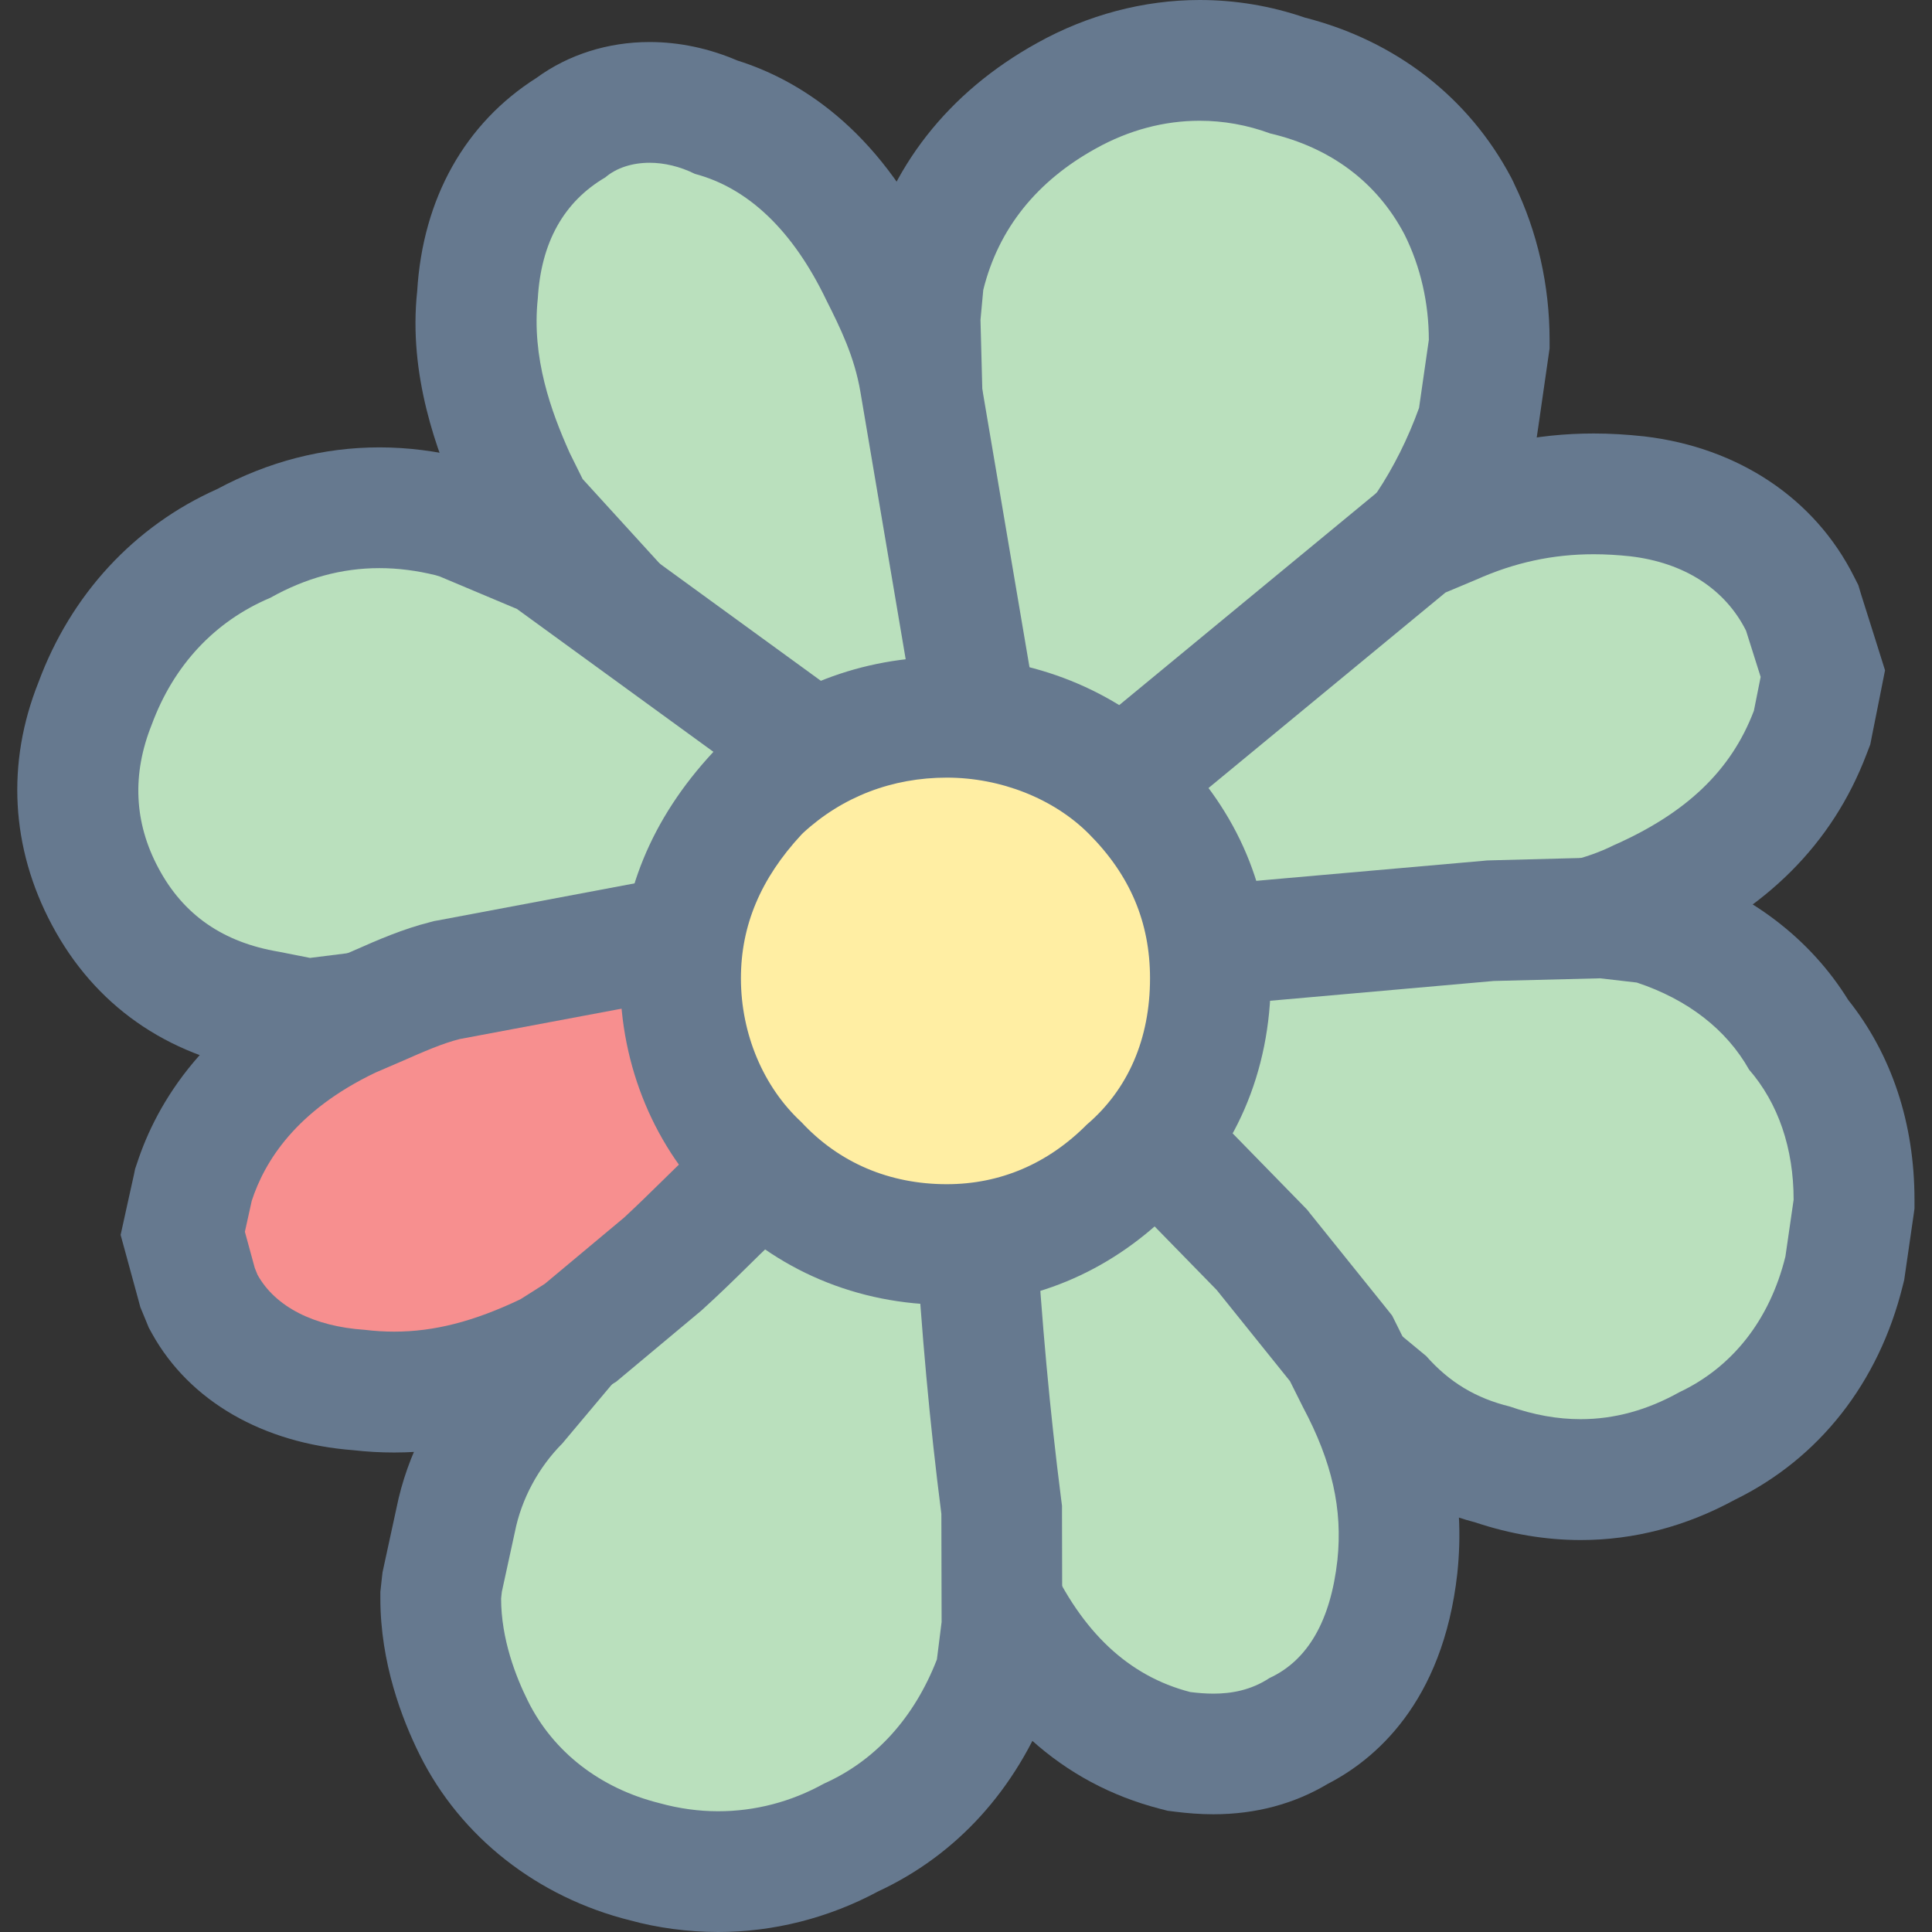
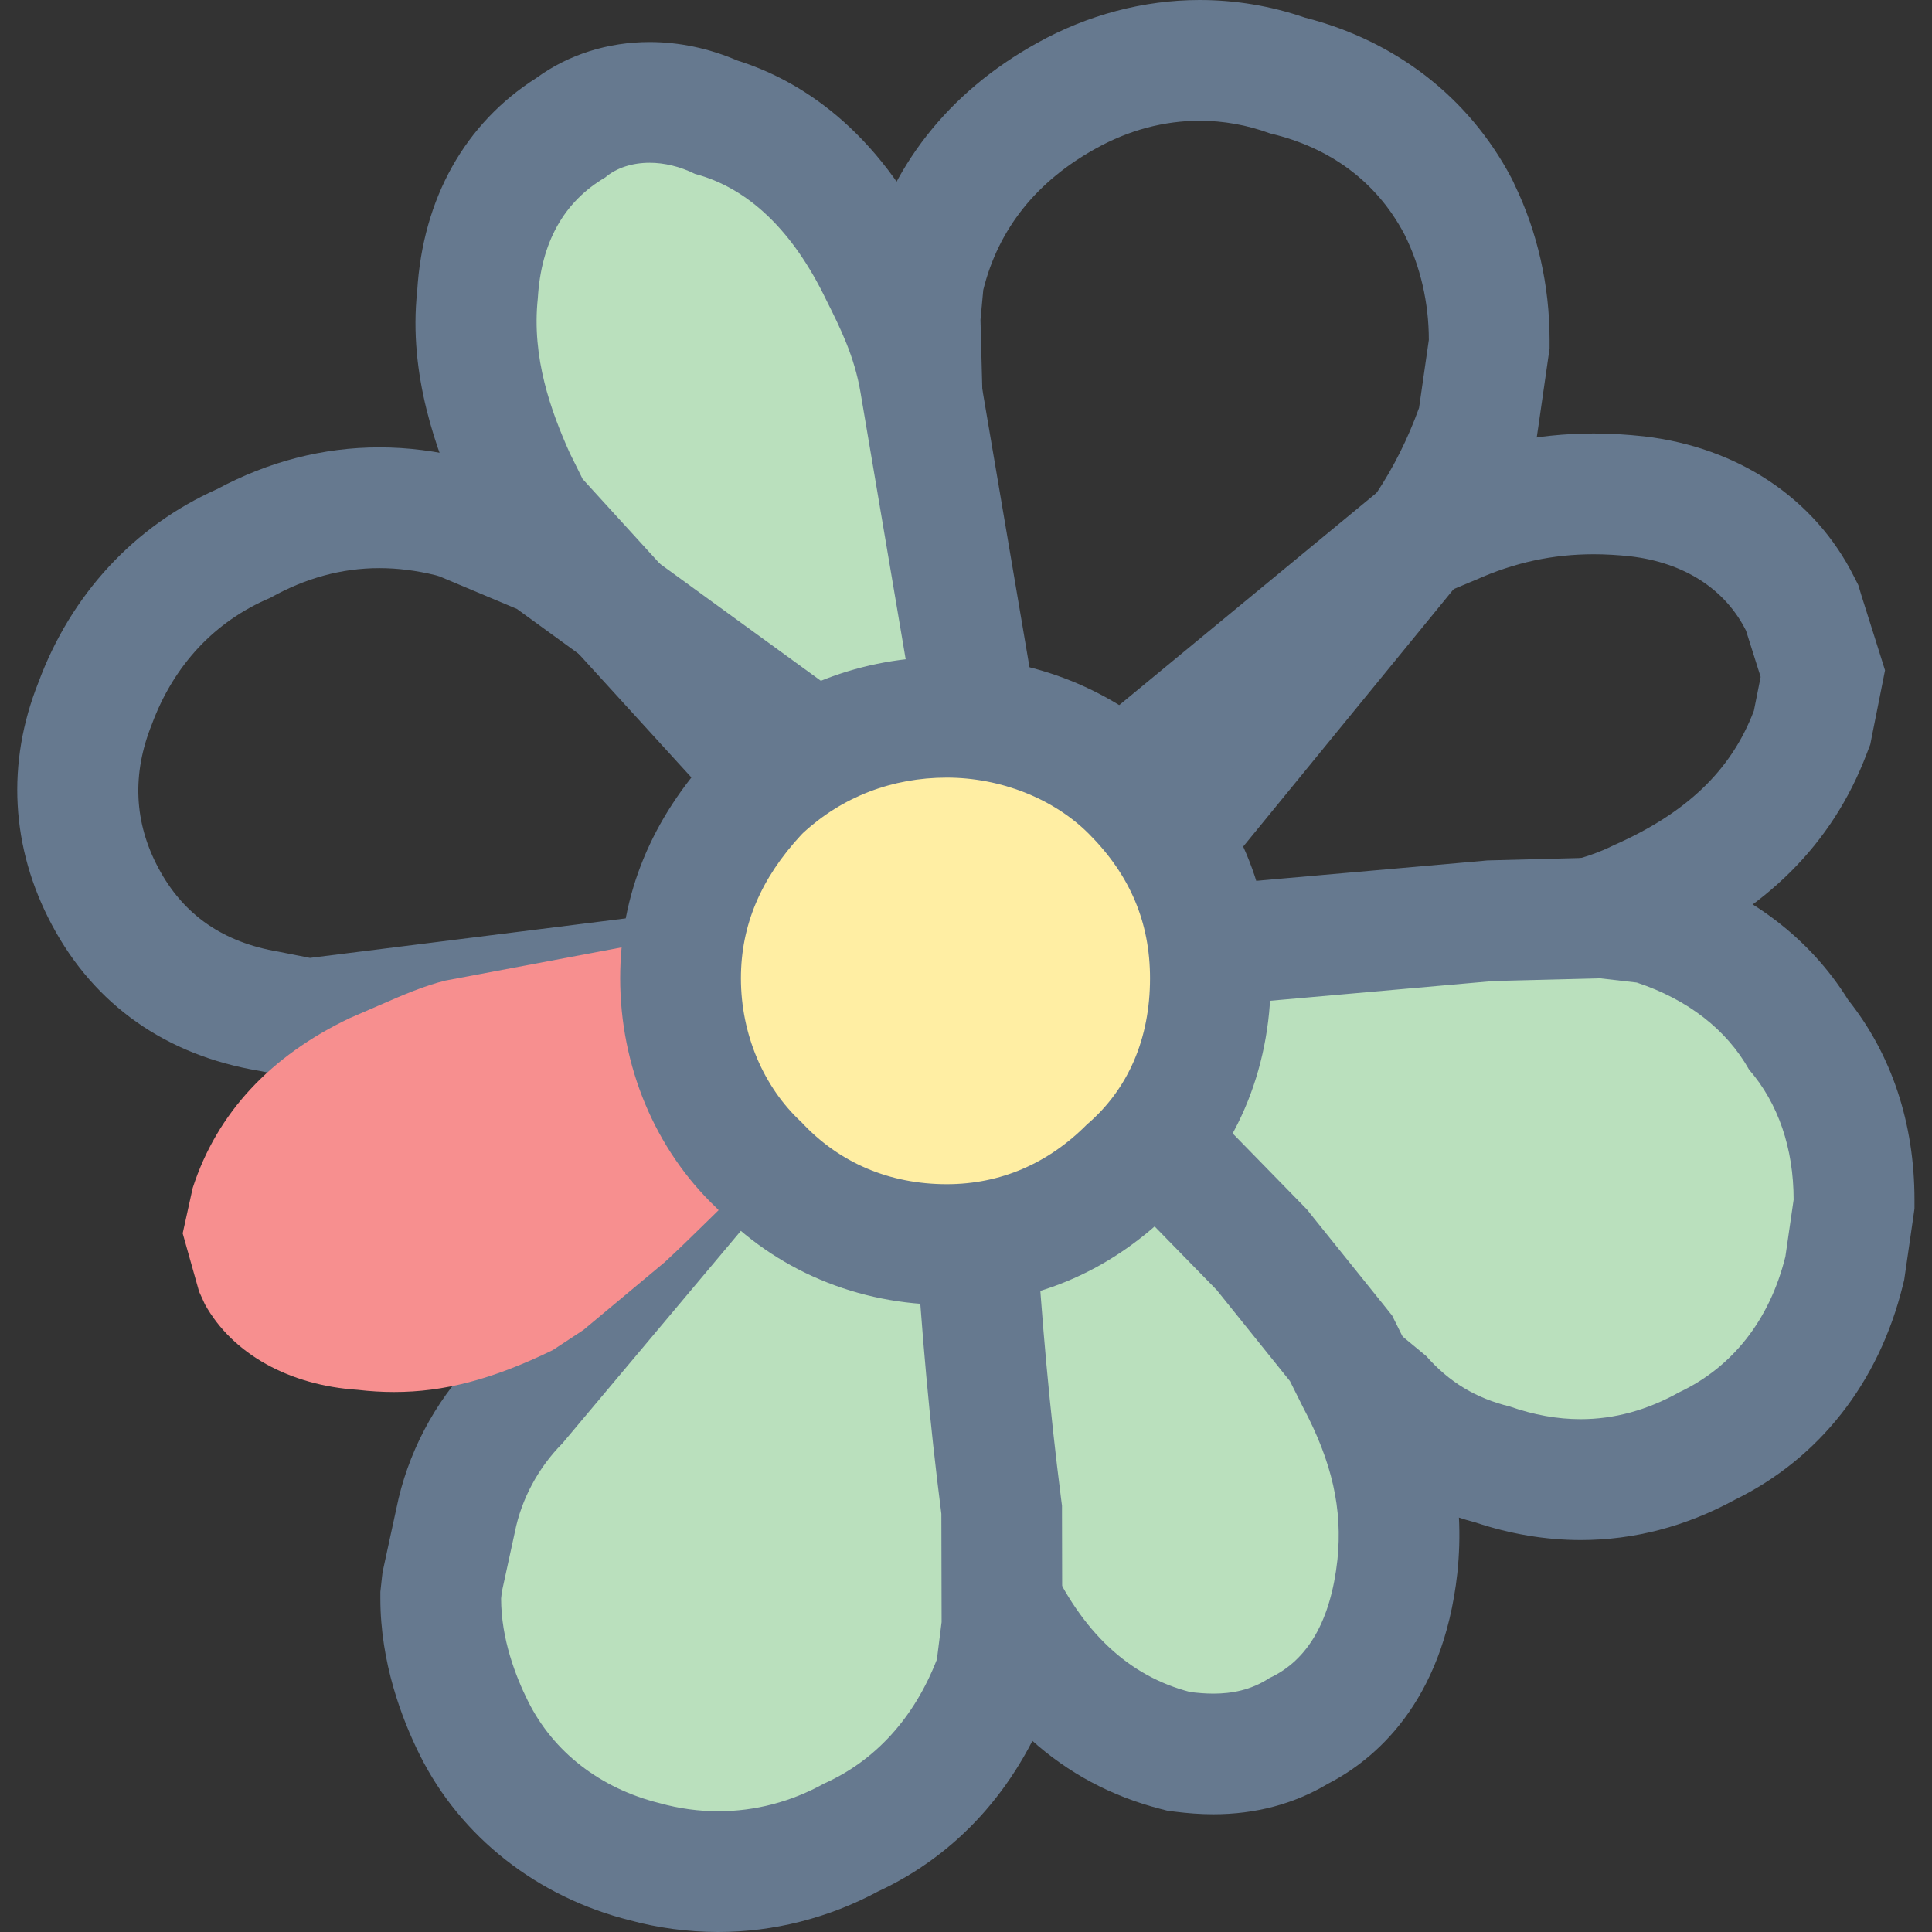
<svg xmlns="http://www.w3.org/2000/svg" viewBox="0 0 16 16" width="64" height="64">
  <rect x="0" y="0" width="16" height="16" fill="#333333" stroke="none" />
-   <path fill="#BAE0BD" d="M8.777,6.91C8.631,6.796,8.463,6.716,8.286,6.627l-0.36-0.182L7.865,6.042l-0.22-2.469L7.621,2.662 l0.024-0.306C7.813,1.647,8.22,1.132,8.833,0.792C9.176,0.601,9.558,0.5,9.936,0.5c0.258,0,0.512,0.046,0.757,0.136 c0.586,0.134,1.084,0.509,1.381,1.069c0.172,0.346,0.26,0.725,0.26,1.11L12.24,3.5l-0.018,0.049 c-0.106,0.294-0.243,0.566-0.405,0.809L9.362,7.366L8.777,6.91z" />
  <path fill="#66798F" d="M9.935,1c0.197,0,0.394,0.035,0.584,0.105c0.498,0.117,0.882,0.401,1.111,0.834l0.003,0.006 c0.131,0.263,0.2,0.564,0.2,0.87l-0.081,0.563c-0.092,0.255-0.211,0.492-0.351,0.703l-2.117,2.59l-0.2-0.155 C8.913,6.382,8.718,6.284,8.511,6.18L8.381,6.115L8.36,5.967L8.143,3.529l-0.023-0.88l0.023-0.248 C8.269,1.892,8.588,1.499,9.075,1.23C9.349,1.077,9.642,1,9.935,1 M9.935,0C9.472,0,9.007,0.123,8.589,0.356 C7.852,0.764,7.362,1.389,7.173,2.163L7.155,2.235L7.148,2.308L7.125,2.556l-0.006,0.06l0.002,0.06l0.023,0.88l0.001,0.031 l0.003,0.031l0.216,2.438l0.003,0.028L7.37,6.112L7.392,6.26l0.075,0.515l0.465,0.234l0.129,0.065 C8.23,7.158,8.376,7.232,8.469,7.304l0.201,0.156l0.77,0.599l0.617-0.756l2.117-2.59l0.031-0.038l0.027-0.04 c0.186-0.279,0.341-0.588,0.46-0.918l0.035-0.097l0.015-0.102l0.081-0.563l0.01-0.07V2.815c0-0.451-0.101-0.897-0.292-1.29 l-0.006-0.014l-0.02-0.04c-0.351-0.664-0.956-1.133-1.708-1.325C10.525,0.049,10.232,0,9.935,0L9.935,0z" />
  <path fill="#BAE0BD" d="M4.408,4.252L4.271,3.974C4.085,3.56,3.892,3.028,3.957,2.417c0.045-0.774,0.462-1.18,0.804-1.379 c0.109-0.104,0.355-0.19,0.619-0.19c0.186,0,0.375,0.042,0.552,0.122c0.404,0.12,0.953,0.445,1.363,1.301 c0.114,0.227,0.262,0.52,0.323,0.896l0.54,3.184L6.749,6.82L4.408,4.252z" />
  <path fill="#66798F" d="M5.38,1.348c0.12,0,0.25,0.03,0.375,0.092c0.438,0.116,0.81,0.465,1.089,1.047 c0.115,0.229,0.232,0.465,0.282,0.761l0.468,2.764L6.9,6.243L4.825,3.967L4.718,3.751C4.564,3.407,4.401,2.962,4.454,2.47 c0.027-0.463,0.216-0.8,0.559-1.001C5.105,1.39,5.236,1.348,5.38,1.348 M5.38,0.348c-0.346,0-0.675,0.105-0.937,0.297 C3.851,1.02,3.501,1.644,3.455,2.411C3.38,3.103,3.618,3.742,3.804,4.159l0.127,0.256l0.062,0.124L4.086,4.64l2.075,2.276 l0.438,0.481l0.617-0.206L7.91,6.96L8.723,6.69L8.58,5.845L8.111,3.081c-0.074-0.444-0.247-0.79-0.374-1.042 C7.266,1.057,6.607,0.658,6.106,0.501C5.874,0.401,5.625,0.348,5.38,0.348L5.38,0.348z" />
-   <path fill="#BAE0BD" d="M9.135,7.428L8.862,7.02L9.341,6.44l2.368-1.966l0.324-0.136C12.406,4.172,12.791,4.09,13.2,4.09 c0.116,0,0.234,0.007,0.355,0.02c0.613,0.072,1.104,0.396,1.352,0.889l0.189,0.579l-0.081,0.406 c-0.258,0.698-0.725,1.154-1.451,1.475c-0.276,0.138-0.583,0.196-0.896,0.248L9.351,8.112L9.135,7.428z" />
  <path fill="#66798F" d="M13.199,4.59c0.098,0,0.199,0.006,0.302,0.017c0.446,0.052,0.786,0.271,0.959,0.616l0.121,0.383 l-0.056,0.28c-0.19,0.501-0.567,0.852-1.163,1.115c-0.232,0.116-0.489,0.165-0.775,0.212L9.703,7.565L9.59,7.21L9.484,7.052 l0.242-0.293l2.245-1.852L12.226,4.8C12.544,4.658,12.86,4.59,13.199,4.59 M13.199,3.59c-0.48,0-0.931,0.097-1.379,0.296 l-0.236,0.099l-0.136,0.057l-0.114,0.094L9.09,5.987L9.016,6.048L8.955,6.122L8.713,6.415L8.239,6.989l0.414,0.619l0.027,0.04 l0.069,0.22l0.25,0.792l0.824-0.101l2.885-0.352c0.381-0.062,0.742-0.131,1.1-0.31c0.813-0.357,1.367-0.905,1.651-1.654 l0.03-0.078l0.016-0.082l0.056-0.28l0.05-0.252l-0.077-0.245l-0.121-0.383L15.39,4.846l-0.036-0.071 c-0.324-0.646-0.957-1.069-1.736-1.161C13.471,3.598,13.334,3.59,13.199,3.59L13.199,3.59z" />
  <path fill="#BAE0BD" d="M13.09,12.253c-0.247,0-0.5-0.045-0.753-0.134c-0.333-0.078-0.644-0.266-0.901-0.559L8.805,9.392 l0.377-0.809L9.346,7.89l2.981-0.263l0.911-0.025l0.425,0.044l0.049,0.016c0.542,0.18,0.959,0.508,1.209,0.95 c0.264,0.291,0.434,0.777,0.434,1.324l-0.073,0.542c-0.174,0.715-0.583,1.232-1.161,1.504 C13.81,12.157,13.453,12.253,13.09,12.253z" />
  <path fill="#66798F" d="M13.251,8.102l0.304,0.035c0.422,0.14,0.743,0.389,0.93,0.721c0.242,0.279,0.369,0.652,0.369,1.078 l-0.068,0.47c-0.13,0.526-0.44,0.917-0.879,1.124c-0.265,0.148-0.537,0.223-0.817,0.223c-0.192,0-0.387-0.035-0.587-0.105 c-0.278-0.068-0.499-0.199-0.692-0.418l-2.39-1.977l0.235-0.505l0.093-0.392l2.622-0.232L13.251,8.102 M13.295,7.1l-0.07,0.002 l-0.88,0.023l-0.031,0.001l-0.031,0.003L9.661,7.36L8.943,7.423L8.776,8.125l-0.07,0.293L8.514,8.83L8.187,9.531l0.596,0.493 l2.337,1.933c0.304,0.323,0.665,0.537,1.098,0.651c0.291,0.097,0.584,0.146,0.873,0.146c0.44,0,0.869-0.112,1.275-0.333 c0.7-0.342,1.194-0.971,1.392-1.774l0.012-0.048l0.007-0.049l0.068-0.47l0.01-0.071V9.936c0-0.633-0.189-1.203-0.549-1.655 c-0.315-0.508-0.809-0.885-1.435-1.093l-0.098-0.033l-0.103-0.012l-0.304-0.035L13.295,7.1L13.295,7.1z" />
  <path fill="#BAE0BD" d="M10.05,14.526c-0.091,0-0.176-0.007-0.254-0.017c-0.72-0.181-1.226-0.644-1.565-1.386l-0.283-0.768 L7.479,9.713l0.974-0.342l0.34-0.195l0.333-0.184l1.309,1.341l0.674,0.833l0.132,0.265c0.28,0.528,0.389,1.021,0.334,1.539 c-0.095,0.861-0.515,1.225-0.851,1.379C10.574,14.455,10.326,14.526,10.05,14.526z" />
  <path fill="#66798F" d="M9.033,9.615l1.043,1.068l0.607,0.755l0.108,0.216c0.241,0.453,0.329,0.845,0.285,1.265 c-0.056,0.503-0.245,0.831-0.563,0.978c-0.153,0.101-0.316,0.129-0.464,0.129c-0.068,0-0.132-0.006-0.191-0.013 c-0.515-0.133-0.899-0.5-1.174-1.098l-0.267-0.731l-0.373-2.138l0.574-0.202L9.033,9.615 M9.217,8.371L8.55,8.739L8.209,8.927 L7.713,9.102L6.913,9.382l0.146,0.835l0.373,2.138l0.015,0.087l0.03,0.083l0.267,0.731l0.014,0.038l0.017,0.036 c0.407,0.886,1.023,1.441,1.833,1.65l0.062,0.016l0.064,0.008c0.097,0.012,0.203,0.021,0.314,0.021c0.35,0,0.669-0.085,0.95-0.253 c0.377-0.194,0.951-0.662,1.071-1.743c0.066-0.628-0.06-1.212-0.396-1.844l-0.096-0.194l-0.048-0.096l-0.067-0.084l-0.607-0.755 l-0.03-0.038l-0.034-0.035L9.749,8.916L9.217,8.371L9.217,8.371z" />
  <path fill="#BAE0BD" d="M5.948,15.5c-0.208,0-0.416-0.029-0.62-0.085c-0.623-0.156-1.126-0.549-1.403-1.104 C3.8,14.062,3.65,13.672,3.65,13.238l0.009-0.108l0.117-0.55c0.071-0.36,0.26-0.712,0.529-0.98l2.15-2.566L6.991,9.3 c0.152,0.076,0.306,0.152,0.4,0.161l0.649,0.06l0.04,0.65c0.049,0.823,0.118,1.575,0.211,2.301l0.006,0.959l-0.051,0.434 l-0.022,0.057c-0.235,0.609-0.649,1.06-1.197,1.304C6.723,15.398,6.336,15.5,5.948,15.5z" />
  <path fill="#66798F" d="M6.586,9.657l0.183,0.091c0.2,0.099,0.389,0.194,0.578,0.211l0.222,0.021l0.013,0.223 c0.049,0.824,0.118,1.587,0.214,2.334l0.002,0.896l-0.039,0.31c-0.188,0.484-0.511,0.839-0.935,1.028 C6.552,14.922,6.253,15,5.948,15c-0.161,0-0.324-0.022-0.486-0.067c-0.49-0.122-0.88-0.423-1.09-0.846 c-0.101-0.203-0.222-0.514-0.222-0.849l0.006-0.055l0.108-0.496c0.054-0.272,0.194-0.533,0.393-0.733L6.586,9.657 M6.326,8.411 L5.82,9.014l-1.904,2.268c-0.319,0.332-0.543,0.76-0.633,1.209L3.179,12.97l-0.011,0.051l-0.006,0.052l-0.006,0.055L3.15,13.183 v0.055c0,0.531,0.178,0.998,0.327,1.297c0.338,0.678,0.973,1.177,1.743,1.369C5.443,15.965,5.696,16,5.948,16 c0.458,0,0.915-0.116,1.324-0.336c0.65-0.302,1.14-0.841,1.419-1.561l0.044-0.114l0.015-0.121l0.039-0.31l0.008-0.064l0-0.065 l-0.002-0.896l0-0.063l-0.008-0.062c-0.092-0.722-0.16-1.463-0.208-2.266L8.567,9.92L8.516,9.062L7.661,8.983L7.439,8.963 c-0.018-0.007-0.137-0.066-0.223-0.11L7.031,8.761L6.326,8.411L6.326,8.411z" />
-   <path fill="#BAE0BD" d="M2.212,8.372c-0.603-0.1-1.06-0.42-1.341-0.948c-0.271-0.505-0.298-1.062-0.078-1.61 C1.015,5.211,1.461,4.736,2.044,4.49c0.315-0.181,0.702-0.284,1.099-0.284c0.193,0,0.392,0.025,0.588,0.074L3.84,4.315 l0.689,0.291l2.588,1.883l-0.495,0.62C6.52,7.237,6.453,7.361,6.41,7.501L6.268,7.974L2.549,8.44L2.212,8.372z" />
  <path fill="#66798F" d="M3.142,4.705c0.153,0,0.309,0.02,0.467,0.059l0.035,0.011l0.637,0.268l2.119,1.541l-0.17,0.212 C6.09,6.973,5.992,7.156,5.932,7.357L5.883,7.518L2.567,7.933L2.31,7.882C1.849,7.805,1.519,7.578,1.312,7.189 c-0.202-0.377-0.22-0.778-0.055-1.189c0.181-0.49,0.521-0.855,0.981-1.049C2.528,4.788,2.829,4.705,3.142,4.705 M3.142,3.705 c-0.466,0-0.918,0.117-1.345,0.346c-0.686,0.306-1.21,0.873-1.479,1.601C0.053,6.316,0.088,7.019,0.43,7.66 c0.352,0.662,0.946,1.08,1.716,1.208l0.224,0.045L2.53,8.946l0.161-0.02l3.316-0.415L6.653,8.43l0.188-0.623l0.049-0.162 C6.913,7.567,6.95,7.499,7.01,7.424L7.181,7.21l0.654-0.818L6.989,5.777L4.87,4.236L4.777,4.168L4.67,4.123L4.033,3.855 l-0.04-0.017L3.951,3.824L3.92,3.814L3.853,3.795C3.616,3.735,3.377,3.705,3.142,3.705L3.142,3.705z" />
  <path fill="#F78F8F" d="M3.265,11.528c-0.101,0-0.201-0.006-0.304-0.018c-0.563-0.037-1.034-0.295-1.264-0.708l-0.048-0.105 l-0.136-0.483l0.083-0.376c0.202-0.624,0.646-1.094,1.299-1.406l0.24-0.104C3.339,8.238,3.52,8.162,3.687,8.121l2.4-0.452 l0.628,1.67L6.309,9.69c-0.178,0.154-0.329,0.304-0.473,0.445c-0.113,0.111-0.22,0.215-0.329,0.316l-0.675,0.563l-0.254,0.167 C4.072,11.427,3.672,11.528,3.265,11.528z" />
-   <path fill="#66798F" d="M5.768,8.237l0.357,0.951L5.982,9.312c-0.189,0.164-0.348,0.321-0.5,0.47 c-0.106,0.104-0.209,0.205-0.314,0.302l-0.656,0.548L4.31,10.76c-0.386,0.184-0.714,0.268-1.045,0.268 c-0.081,0-0.163-0.005-0.245-0.015c-0.42-0.028-0.739-0.19-0.887-0.455L2.11,10.501l-0.082-0.3l0.057-0.257 c0.106-0.324,0.364-0.746,1.026-1.062l0.223-0.096c0.177-0.078,0.33-0.145,0.473-0.181L5.768,8.237 M6.408,7.099L5.583,7.254 l-1.96,0.369L3.594,7.628L3.565,7.636C3.337,7.693,3.131,7.783,2.932,7.871L2.716,7.964C1.697,8.45,1.297,9.138,1.135,9.633 L1.119,9.68L1.109,9.729L1.052,9.986l-0.053,0.241l0.065,0.238l0.082,0.3l0.016,0.06l0.024,0.058l0.024,0.058l0.022,0.054 l0.028,0.051c0.31,0.557,0.917,0.907,1.667,0.964c0.113,0.013,0.226,0.019,0.338,0.019c0.484,0,0.953-0.116,1.476-0.365 l0.055-0.026l0.052-0.033l0.202-0.129l0.054-0.034l0.049-0.041l0.656-0.548c0.15-0.136,0.261-0.245,0.376-0.358 c0.137-0.135,0.281-0.277,0.453-0.426L6.78,9.944l0.527-0.456L7.061,8.836L6.704,7.885L6.408,7.099L6.408,7.099z" />
  <path fill="#FFEEA3" d="M7.841,10.307c-0.619,0-1.163-0.233-1.572-0.675c-0.392-0.359-0.633-0.927-0.633-1.53 c0-0.562,0.214-1.076,0.635-1.53C6.733,6.144,7.262,5.94,7.841,5.94c0.574,0,1.146,0.228,1.528,0.61 c0.435,0.433,0.655,0.955,0.655,1.551c0,0.651-0.241,1.201-0.697,1.591C8.938,10.085,8.415,10.307,7.841,10.307z" />
  <path fill="#66798F" d="M7.841,6.44c0.445,0,0.884,0.173,1.175,0.464c0.342,0.342,0.508,0.733,0.508,1.198 c0,0.5-0.181,0.919-0.523,1.211C8.68,9.636,8.285,9.807,7.841,9.807c-0.476,0-0.893-0.178-1.205-0.515 c-0.312-0.288-0.5-0.727-0.5-1.19c0-0.438,0.164-0.827,0.501-1.19l0.015-0.015C6.977,6.598,7.389,6.44,7.841,6.44 M7.841,5.44 c-0.706,0-1.351,0.248-1.865,0.719L5.957,6.177L5.938,6.195l-0.01,0.01L5.904,6.231c-0.51,0.549-0.768,1.178-0.768,1.87 c0,0.728,0.289,1.418,0.793,1.898c0.496,0.521,1.173,0.807,1.912,0.807c0.697,0,1.333-0.263,1.842-0.761 c0.543-0.48,0.841-1.169,0.841-1.944c0-0.733-0.27-1.374-0.802-1.905C9.241,5.716,8.555,5.44,7.841,5.44L7.841,5.44z" />
</svg>